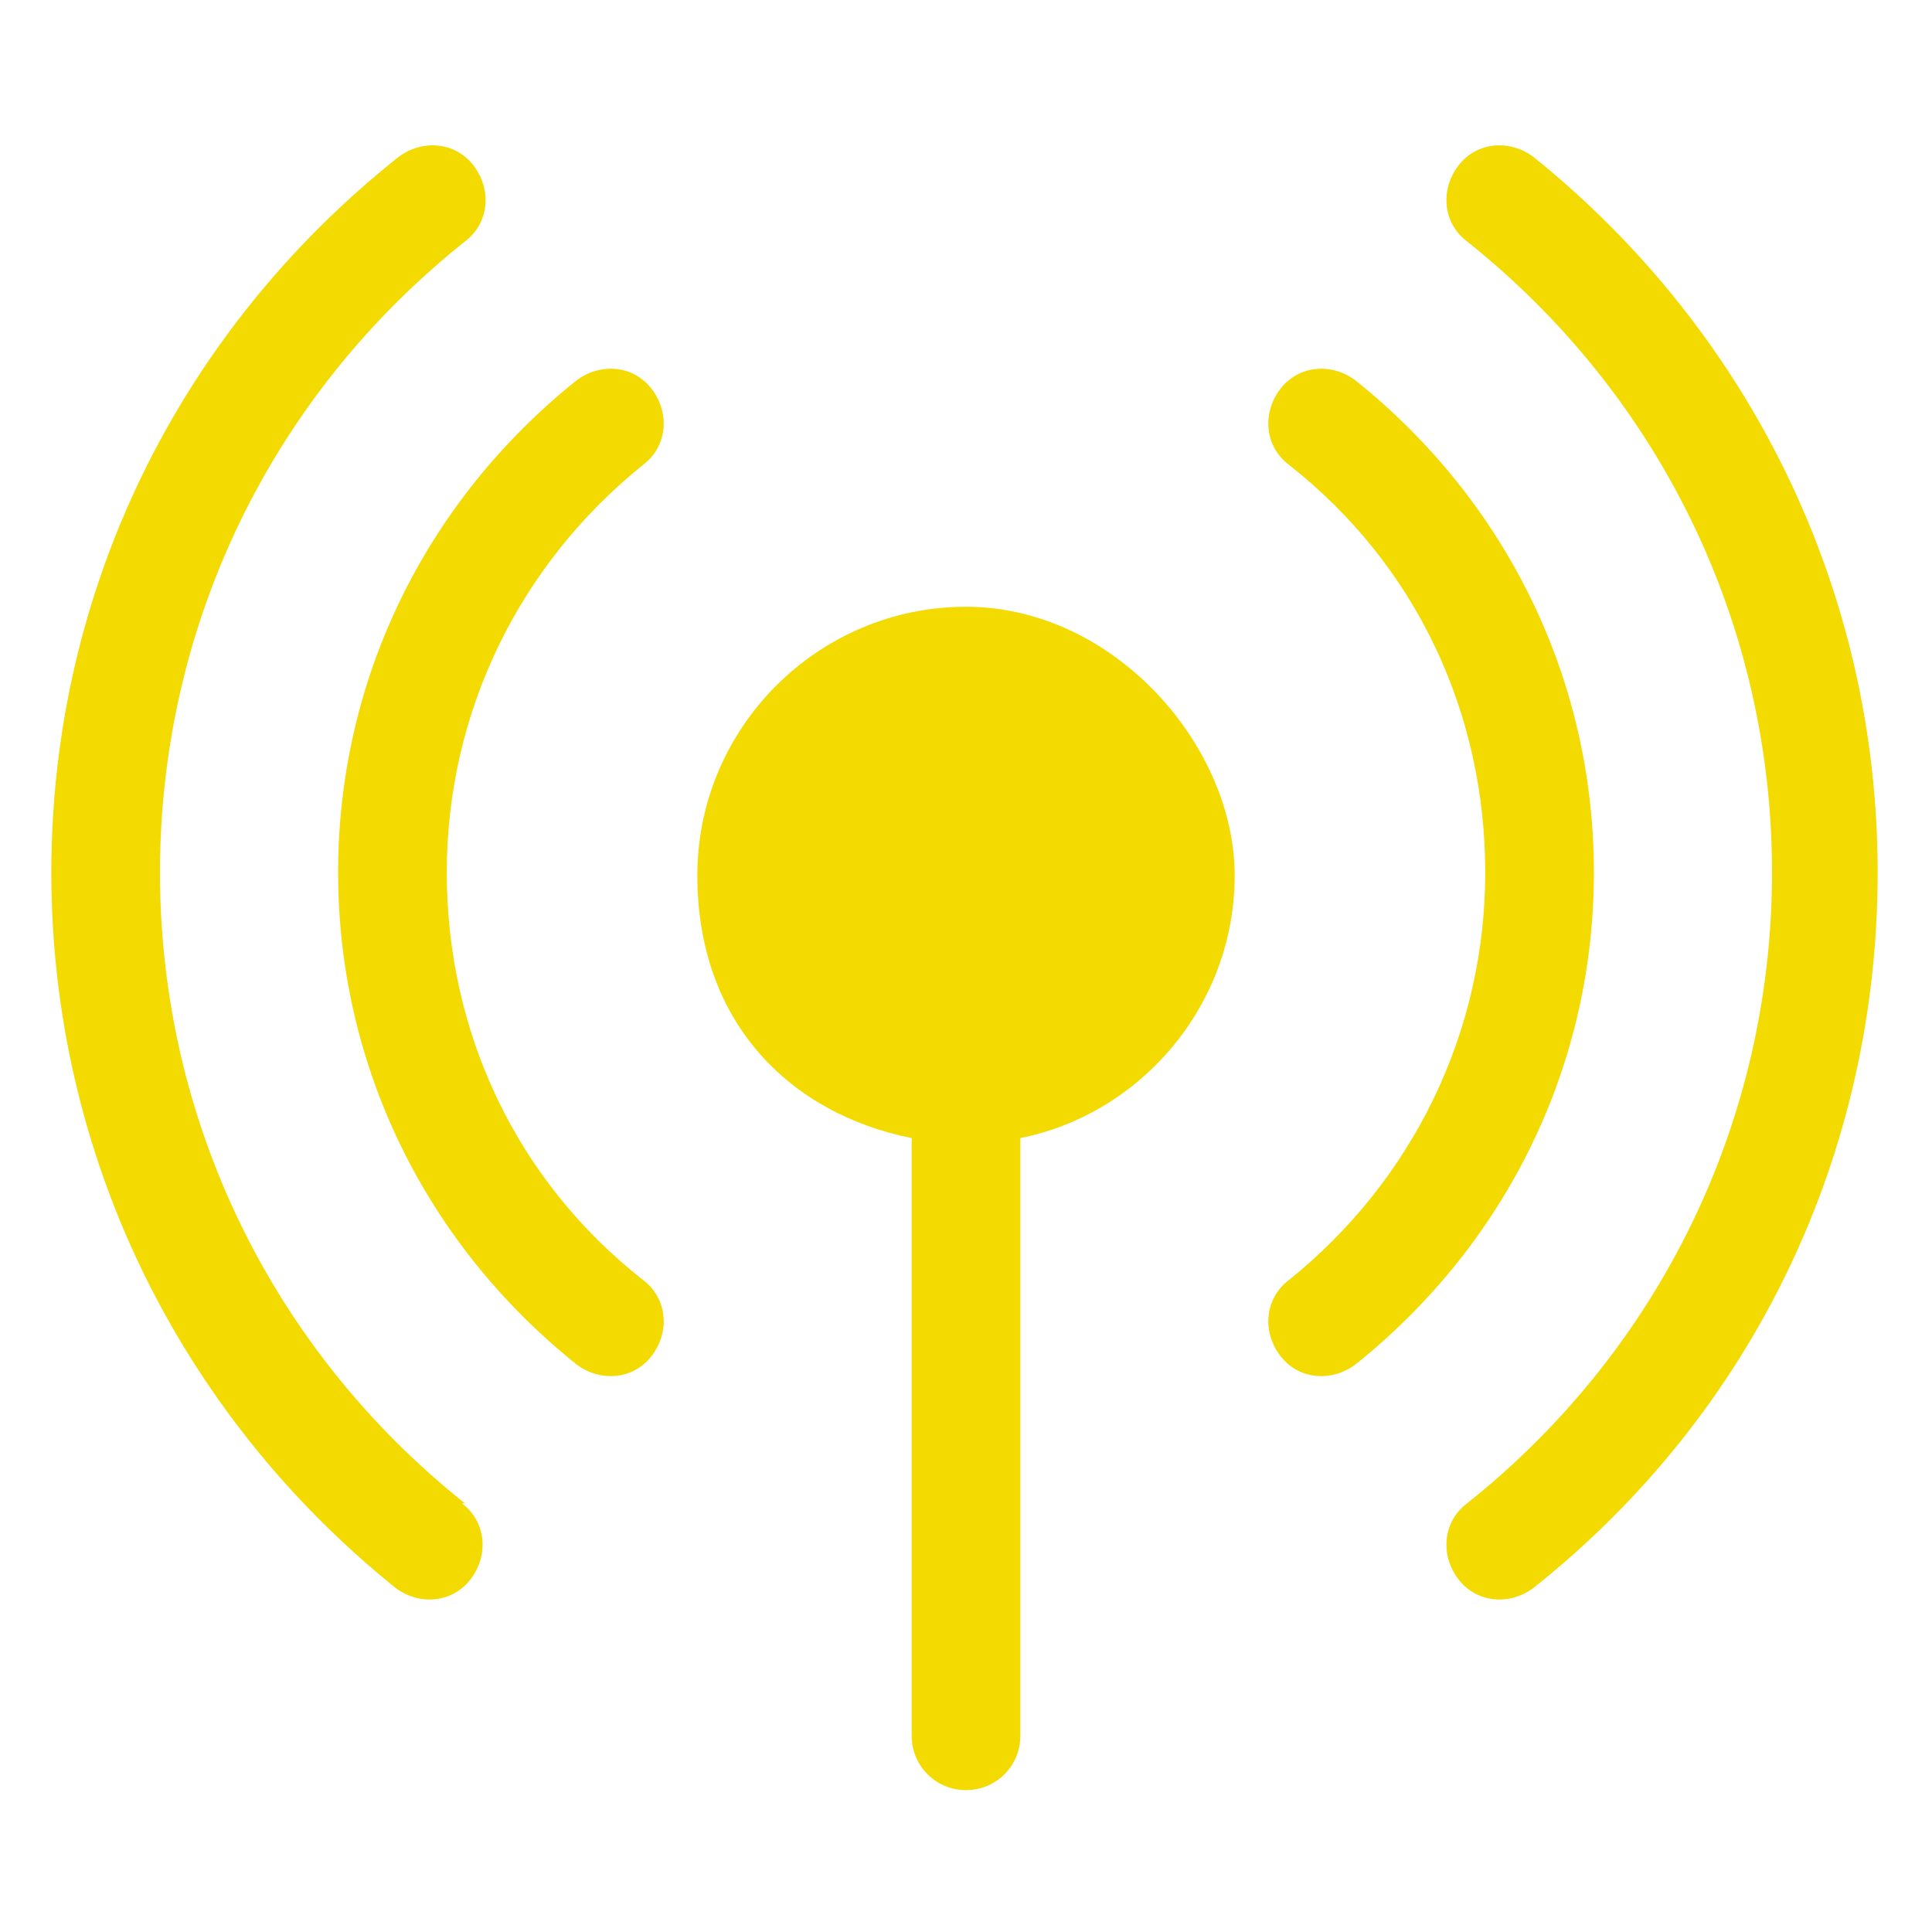
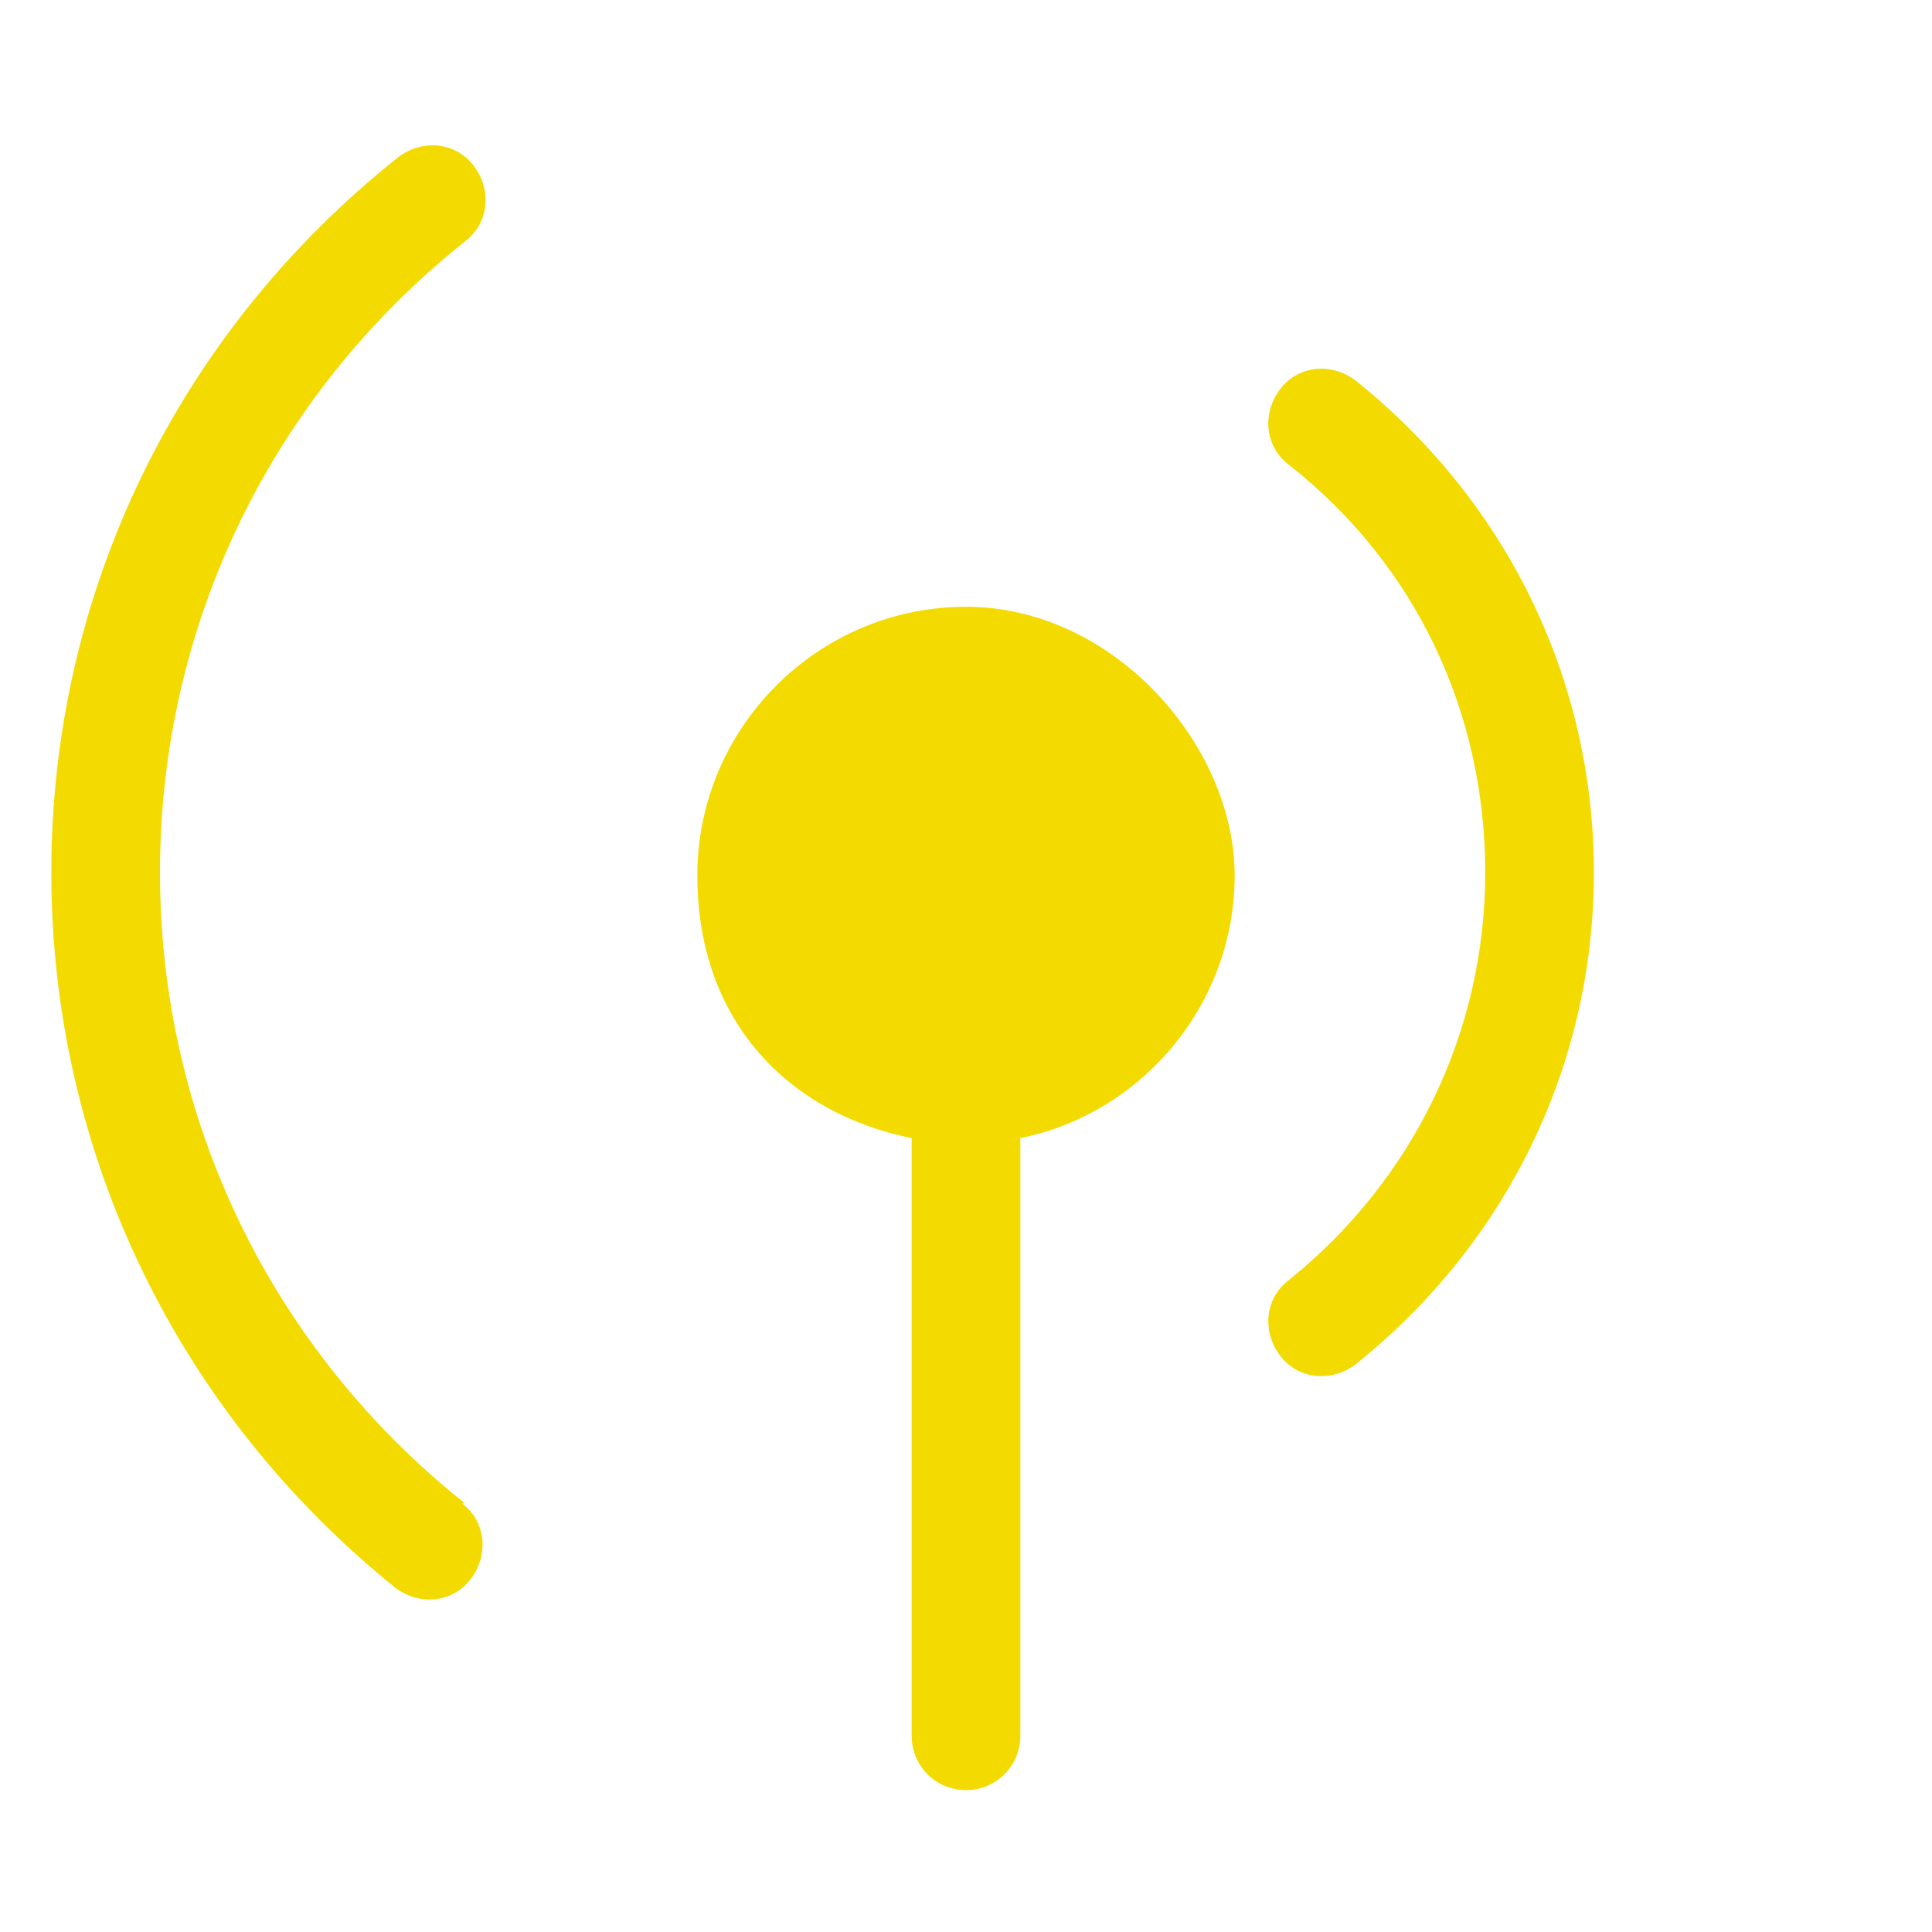
<svg xmlns="http://www.w3.org/2000/svg" version="1.1" viewBox="0 0 64 64">
  <defs>
    <style>
      .cls-1 {
        fill: #f3db02;
      }
    </style>
  </defs>
  <g>
    <g id="Layer_1">
      <g id="Capa_1">
        <path class="cls-1" d="M15.4,49.8c-6.4-5.1-10.1-12.7-10.1-20.9s3.7-15.8,10.1-20.9c.8-.6.9-1.7.3-2.5-.6-.8-1.7-.9-2.5-.3C5.9,11,1.7,19.6,1.7,28.9s4.2,17.9,11.4,23.7c.8.6,1.9.5,2.5-.3s.5-1.9-.3-2.5h0Z" />
-         <path class="cls-1" d="M50.8,5.2c-.8-.6-1.9-.5-2.5.3-.6.8-.5,1.9.3,2.5,6.4,5.1,10.1,12.7,10.1,20.9s-3.7,15.8-10.1,20.9c-.8.6-.9,1.7-.3,2.5.6.8,1.7.9,2.5.3,7.3-5.8,11.4-14.4,11.4-23.7s-4.2-17.9-11.4-23.7h0Z" />
-         <path class="cls-1" d="M21.3,42.4c-4.2-3.3-6.5-8.2-6.5-13.5s2.4-10.2,6.5-13.5c.8-.6.9-1.7.3-2.5s-1.7-.9-2.5-.3c-5,4-7.9,9.9-7.9,16.3s2.9,12.3,7.9,16.3c.8.6,1.9.5,2.5-.3.6-.8.5-1.9-.3-2.5h0Z" />
        <path class="cls-1" d="M44.9,12.6c-.8-.6-1.9-.5-2.5.3s-.5,1.9.3,2.5c4.2,3.3,6.5,8.2,6.5,13.5s-2.4,10.2-6.5,13.5c-.8.6-.9,1.7-.3,2.5s1.7.9,2.5.3c5-4,7.9-9.9,7.9-16.3s-2.9-12.3-7.9-16.3h0Z" />
        <path class="cls-1" d="M32,20.1c-4.9,0-8.9,4-8.9,8.9s3.1,7.9,7.1,8.7v19.8c0,1,.8,1.8,1.8,1.8s1.8-.8,1.8-1.8v-19.8c4-.8,7.1-4.4,7.1-8.7s-4-8.9-8.9-8.9Z" />
      </g>
    </g>
  </g>
</svg>